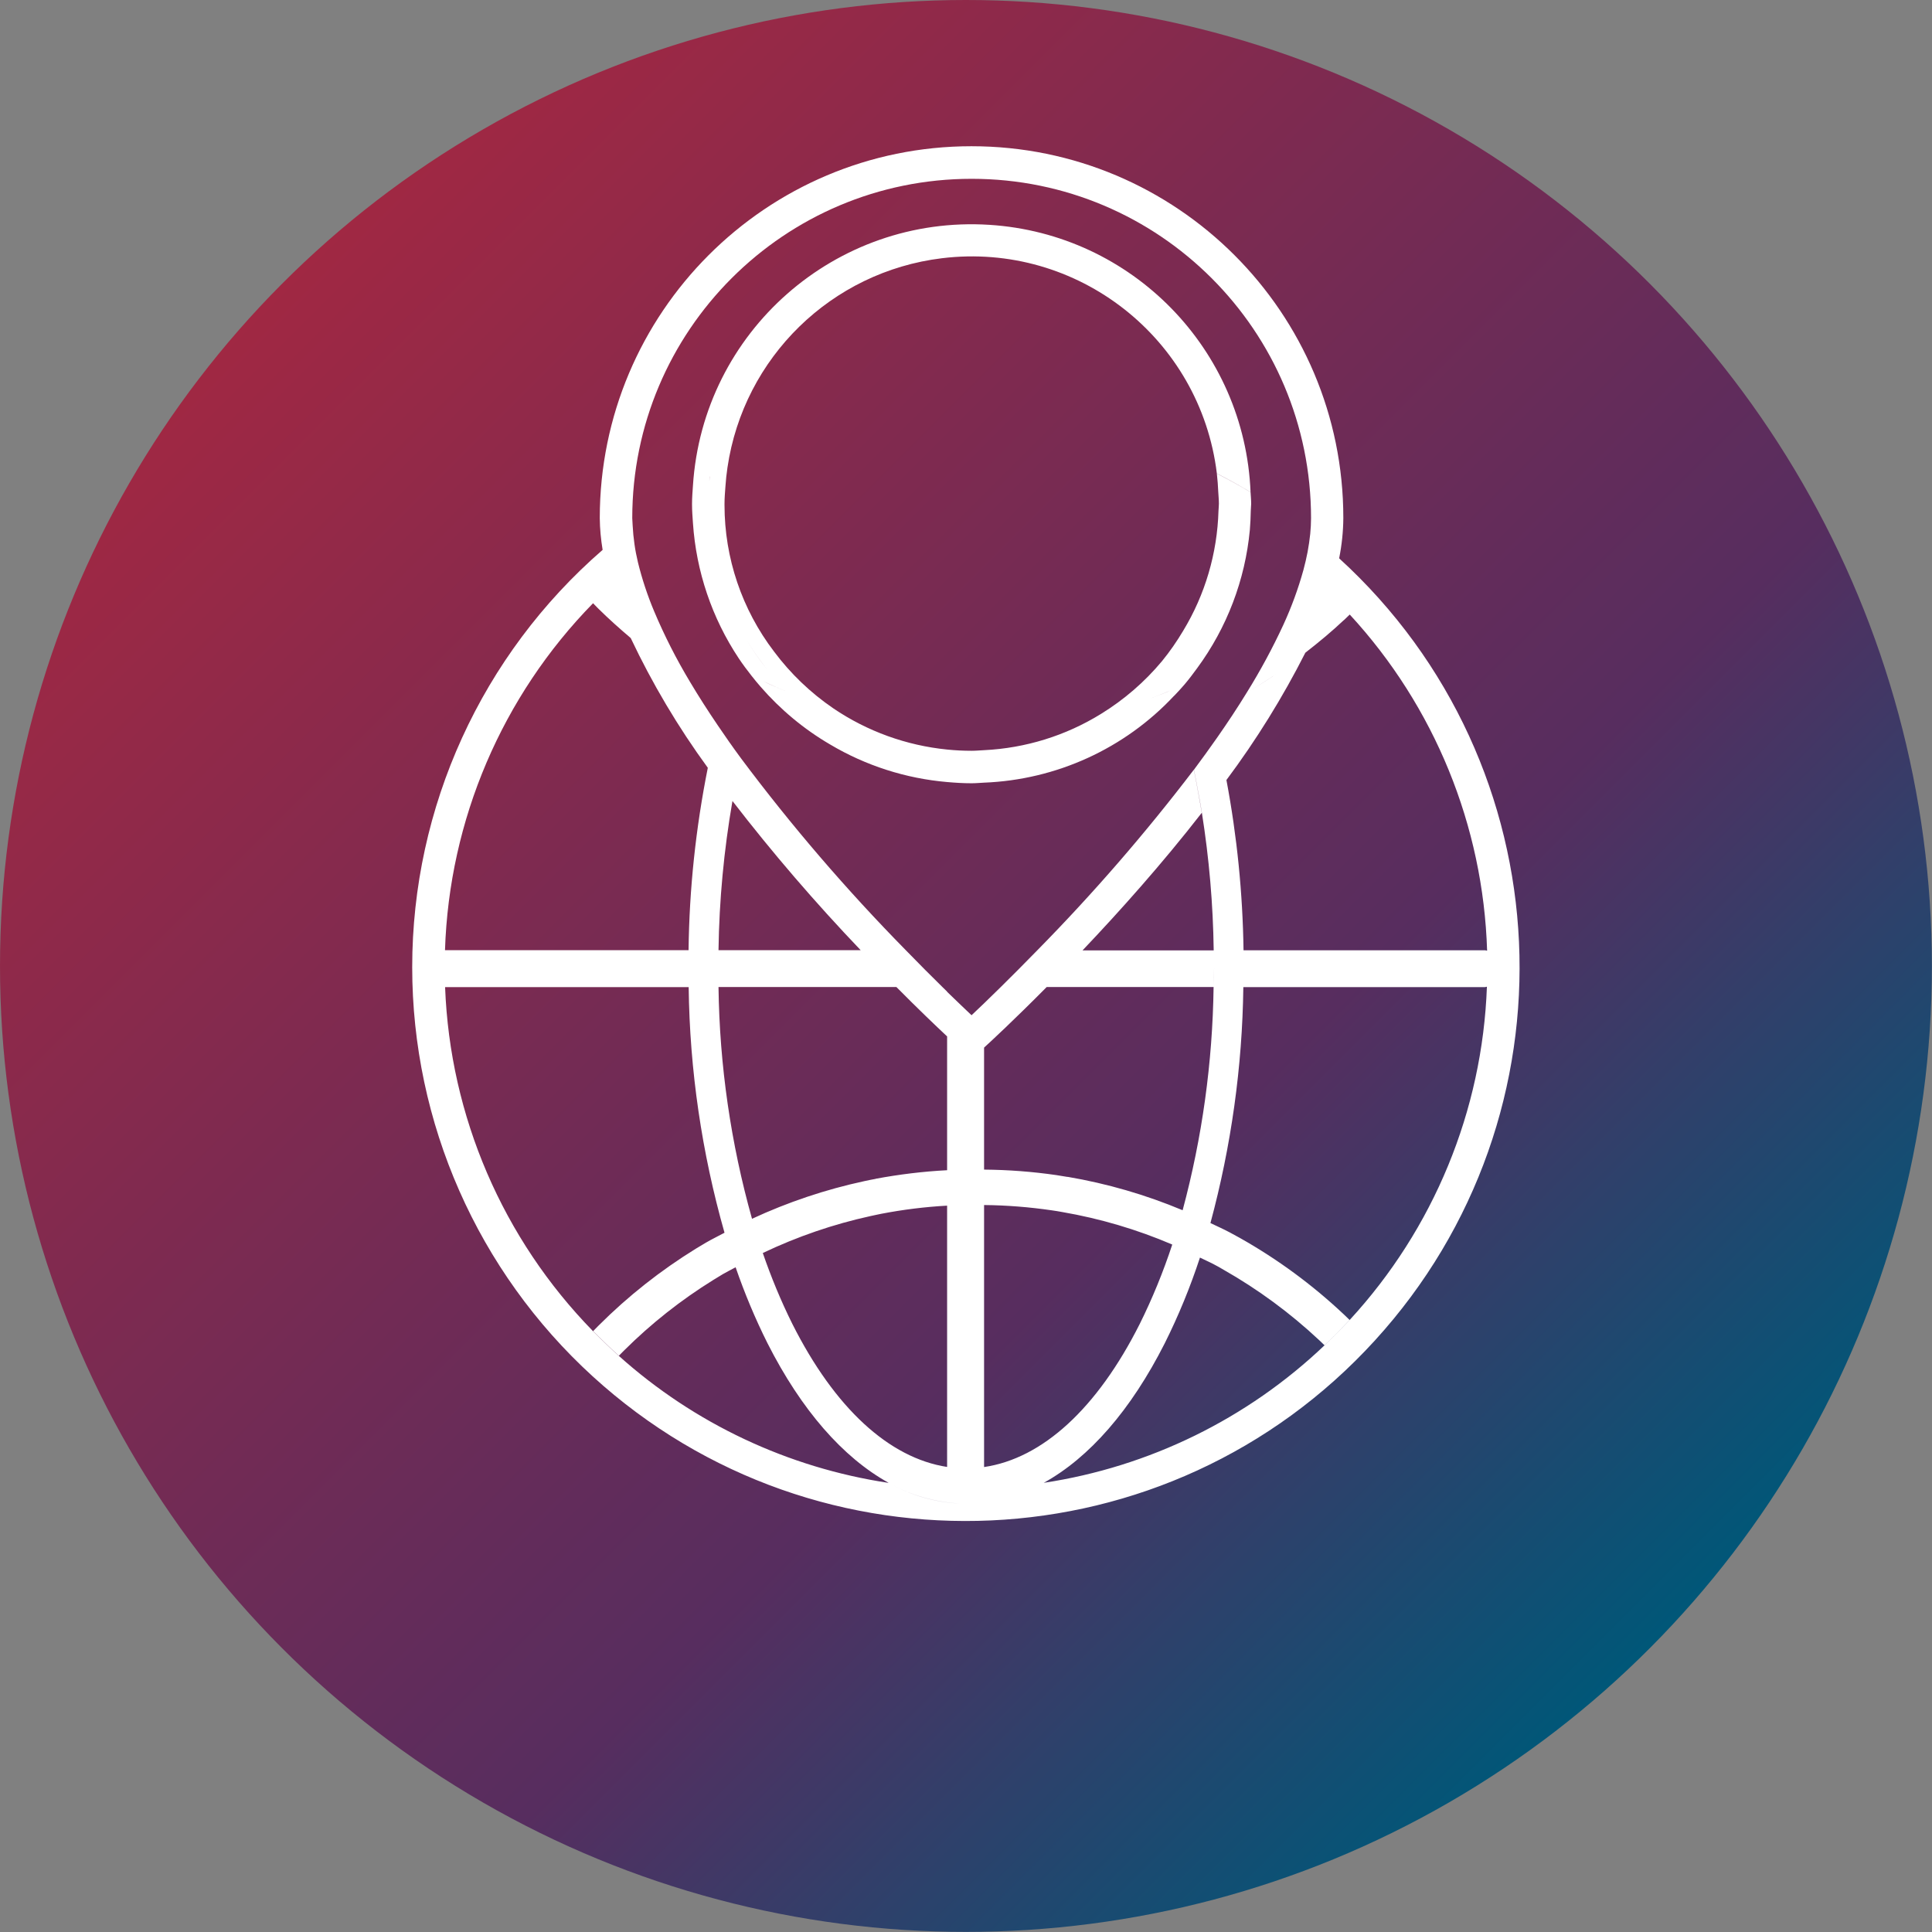
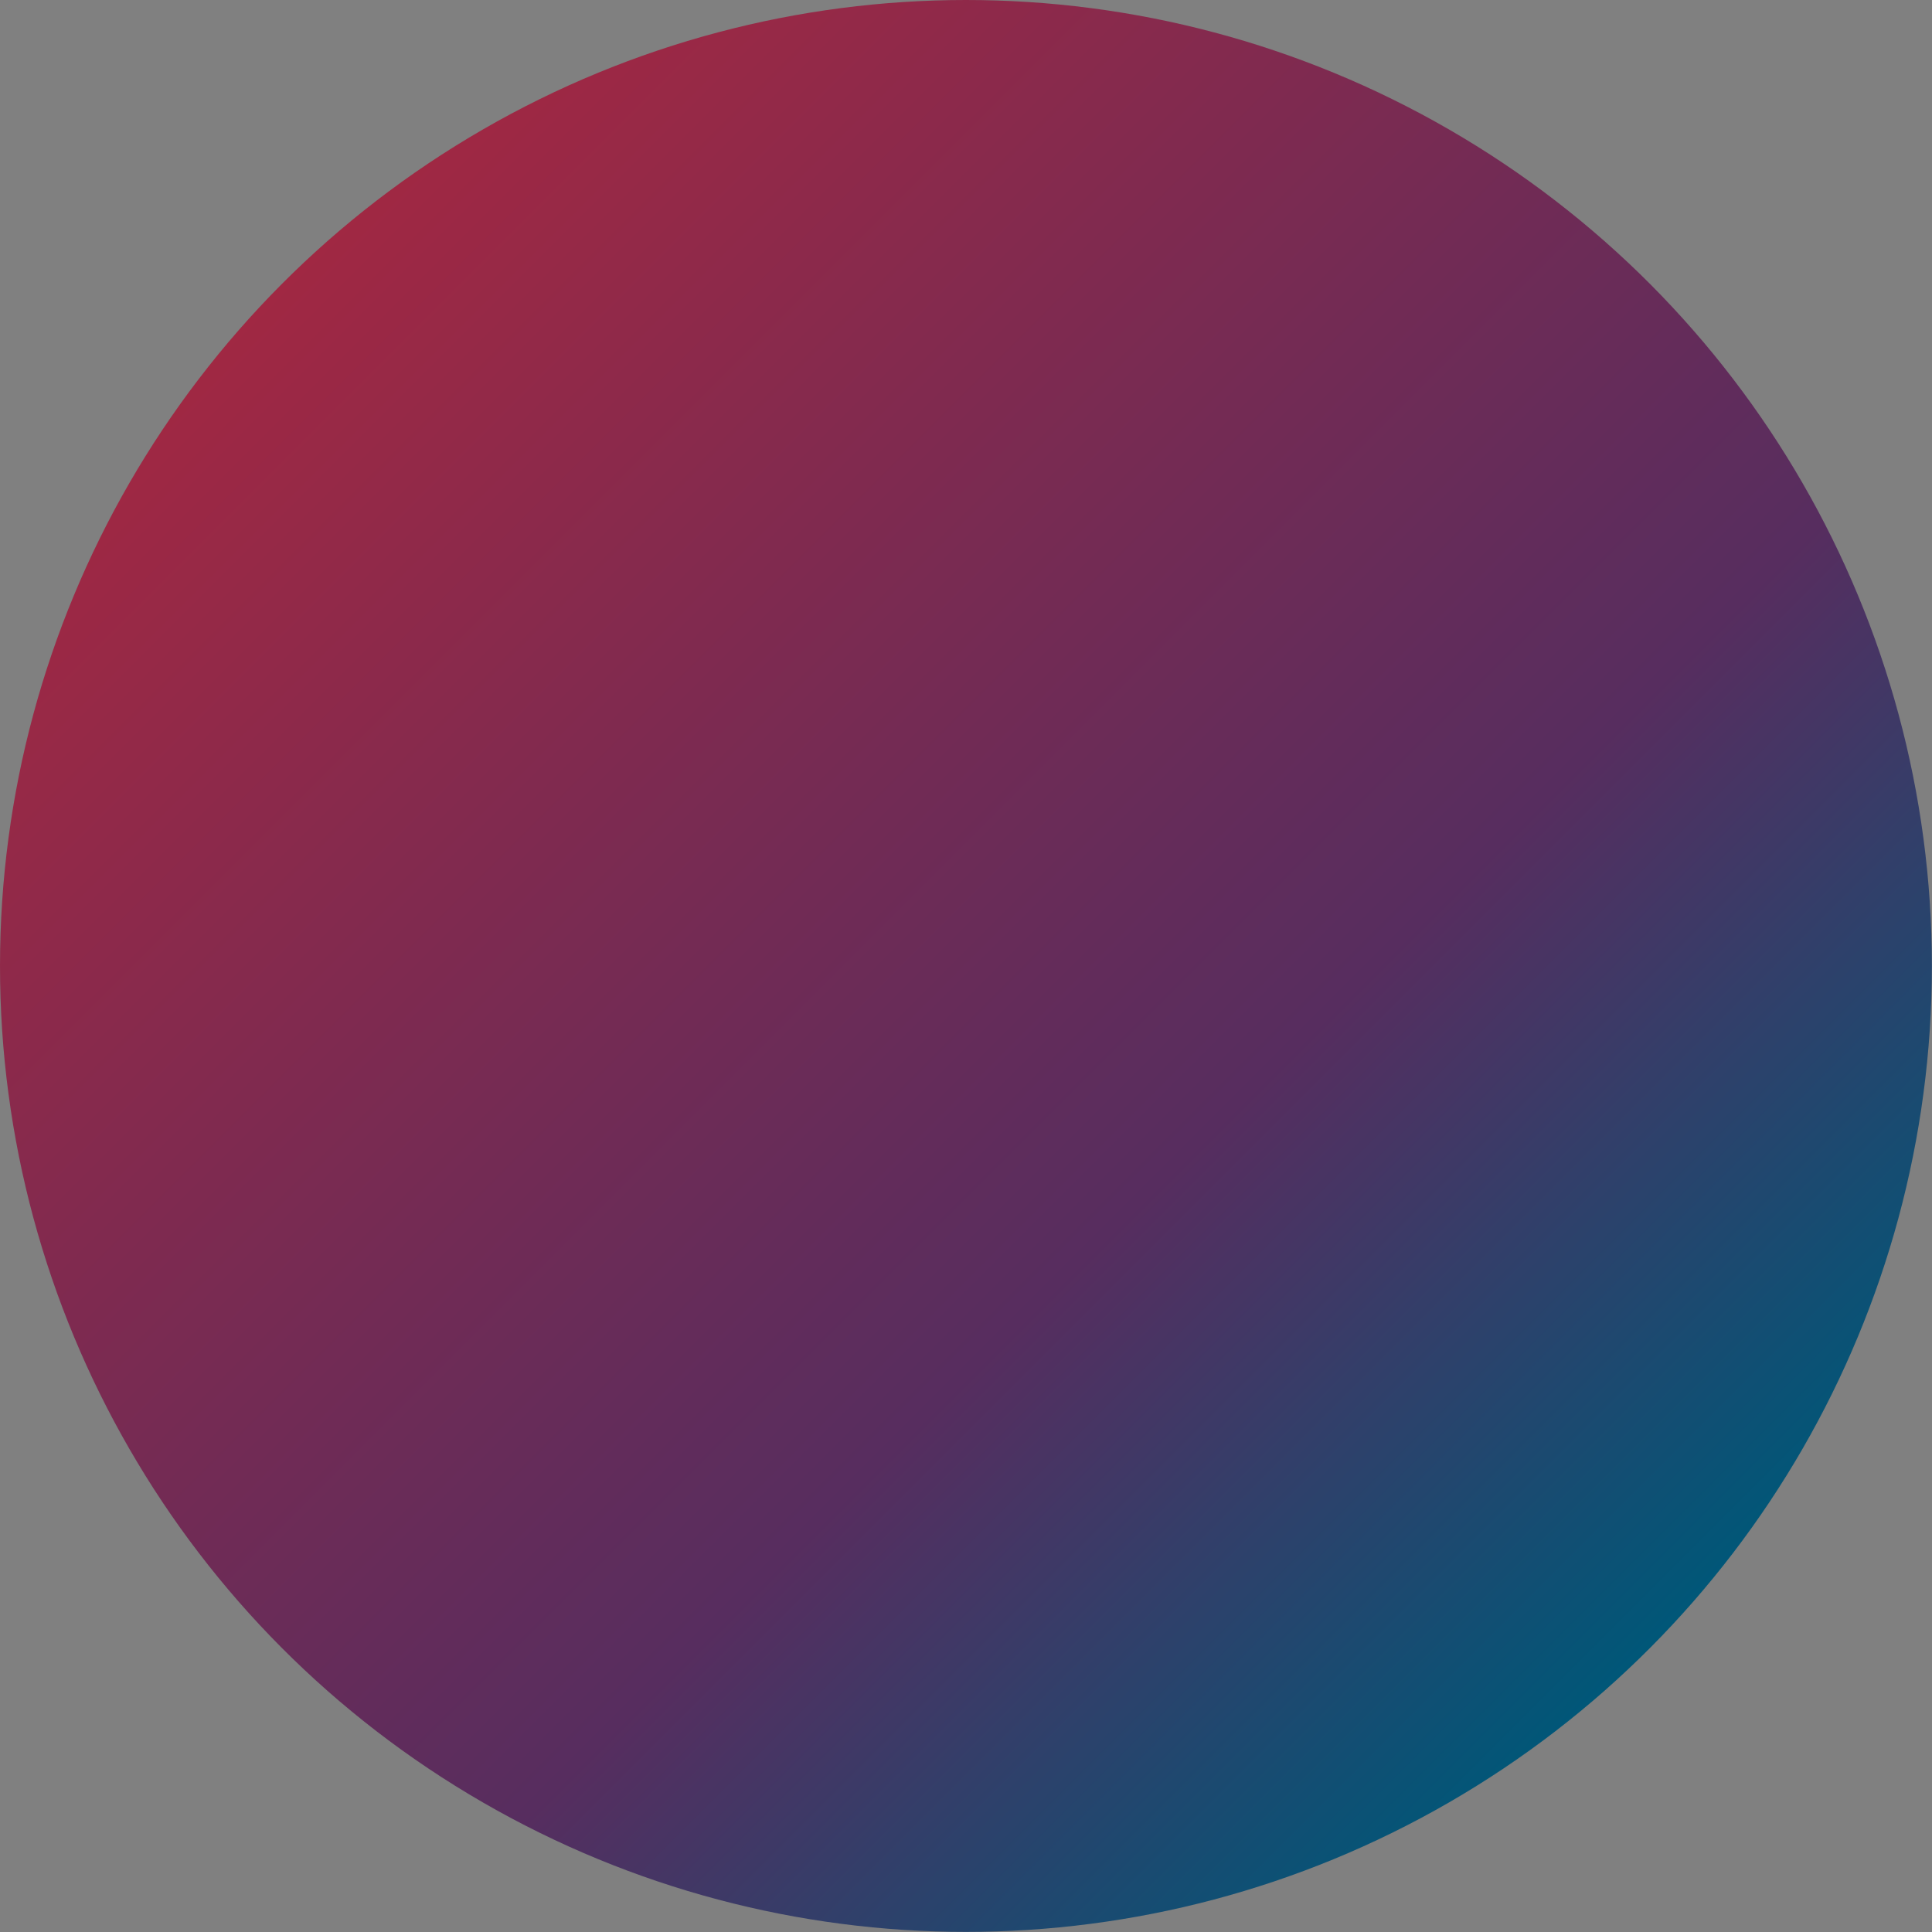
<svg xmlns="http://www.w3.org/2000/svg" id="Layer_1" data-name="Layer 1" viewBox="0 0 189.73 189.73">
  <rect x="0" y="0" width="189.73" height="189.73" fill="#808080" stroke="none" />
  <defs>
    <style> .cls-1 { fill: url(#linear-gradient); } .cls-2 { fill: #fff; } </style>
    <linearGradient id="linear-gradient" x1="27.78" y1="27.78" x2="161.94" y2="161.94" gradientUnits="userSpaceOnUse">
      <stop offset="0" stop-color="#a02843" />
      <stop offset=".65" stop-color="#572d5f" />
      <stop offset="1" stop-color="#005778" />
    </linearGradient>
  </defs>
  <circle class="cls-1" cx="94.86" cy="94.86" r="94.86" />
  <g>
-     <path class="cls-2" d="m131.51,54.83c.26-1.3.4-2.62.41-3.95v-.02c0-20.16-16.35-36.5-36.52-36.5-20.16,0-36.5,16.35-36.5,36.52.01,1.05.11,2.09.28,3.12.47-.41.94-.81,1.42-1.21-.48.39-.95.8-1.42,1.21h0c-11.88,10.31-18.7,25.26-18.7,40.98,0,15.29,6.43,29.87,17.72,40.18,22.18,20.24,56.58,18.67,76.82-3.52,20.24-22.18,18.67-56.58-3.52-76.82Zm.48,6.06c.18-.17.37-.36.56-.54,8.32,9.02,13.11,20.74,13.49,33.01-.07-.02-.13-.03-.2-.04h-23.72c-.08-5.61-.64-11.2-1.68-16.72,2.94-3.94,5.53-8.12,7.75-12.5,1.31-1.02,2.58-2.07,3.79-3.21Zm-.81-4.1h0s-.2.19-.2.19l.2-.19Zm-72.94,2.45h0c.14.15.29.3.44.45l.11.11c1.01,1,2.07,1.94,3.15,2.86,0,0,0,0,0,0,2.12,4.48,4.65,8.74,7.57,12.74-1.18,5.9-1.82,11.89-1.89,17.91h-23.92c.41-12.78,5.6-24.94,14.54-34.07Zm.6,74.21c-.13-.12-.26-.24-.4-.37.14.13.27.25.4.37l.87.81-.87-.81Zm28.39,12.17c-9.85-1.49-19.05-5.82-26.46-12.47-.87-.78-1.71-1.59-2.53-2.42,0,0,0,0,0,0-.08.08-.17.17-.25.25l-.82.86.82-.86h0c.09-.08.17-.17.25-.25-8.87-9.07-14.05-21.11-14.53-33.79h23.92c.1,8.16,1.29,16.27,3.52,24.12-.61.33-1.22.62-1.82.97-.31.18-.64.38-.97.58-3.47,2.14-6.68,4.67-9.56,7.55l-.11.11c-.15.15-.29.3-.44.45.82.83,1.66,1.64,2.53,2.42.16-.16.3-.32.5-.51,2.65-2.64,5.6-4.97,8.78-6.94.3-.19.61-.38.92-.56.41-.24.84-.45,1.26-.68.88,2.55,1.92,5.04,3.13,7.46,3.33,6.57,7.41,11.22,11.88,13.7,2.14,1.22,4.54,1.91,6.99,2.04-2.46-.12-4.85-.82-6.99-2.04Zm-1.24-29.85c-.33.06-.7.13-1.1.22-3.81.82-7.51,2.06-11.04,3.7-2.08-7.41-3.19-15.06-3.29-22.76h17.47c2.12,2.14,3.86,3.8,4.98,4.85v13.14c-2.36.12-4.7.41-7.02.84Zm7.02,2.64v25.65c-5.7-.88-11.04-5.78-15.2-14.05-1.12-2.25-2.08-4.58-2.9-6.96,3.38-1.61,6.93-2.83,10.59-3.63.34-.08.68-.14,1.04-.22,2.13-.41,4.29-.68,6.47-.8Zm-22.45-25.1c.07-4.91.53-9.81,1.37-14.65,3.93,5.1,8.14,9.99,12.59,14.65h-13.95Zm24.31,50.91h0c.16,0,.32,0,.48-.01-.16.01-.32.01-.48.01Zm-1.86-46.84c-.15-.14-.3-.29-.45-.44-1.05-1.03-2.27-2.25-3.61-3.63-5.81-5.91-11.22-12.2-16.18-18.84-.79-1.07-1.54-2.14-2.27-3.22-.97-1.43-1.89-2.86-2.74-4.29-.16-.1-.31-.2-.46-.3.15.1.31.2.46.3-1.34-2.23-2.52-4.55-3.53-6.95-.65-1.55-1.18-3.15-1.58-4.78-.14-.6-.26-1.19-.34-1.77-.09-.63-.15-1.24-.18-1.84-.51.39-1.01.79-1.51,1.19.5-.4,1-.8,1.51-1.19,0-.24-.04-.49-.04-.73,0-18.41,14.92-33.33,33.33-33.33s33.33,14.92,33.33,33.33c0,.5-.03,1.02-.08,1.54-.06.58-.15,1.18-.26,1.78-.11.58-.25,1.17-.41,1.77-.51,1.84-1.17,3.64-1.97,5.38-1.06,2.29-2.26,4.51-3.59,6.65.98-.57,1.94-1.18,2.88-1.81-.94.64-1.9,1.24-2.88,1.81-.9,1.47-1.88,2.95-2.9,4.41-.74,1.06-1.51,2.12-2.29,3.17.15.69.27,1.4.4,2.1.13.7.27,1.41.38,2.13.71,4.47,1.1,8.98,1.16,13.51h-12.88c3.63-3.82,7.8-8.48,11.71-13.51-.12-.72-.25-1.43-.38-2.13-.13-.7-.25-1.41-.4-2.1-4.75,6.23-9.88,12.15-15.37,17.73-1.34,1.38-2.56,2.59-3.61,3.63-.6.59-1.15,1.13-1.62,1.58-.47.45-.89.85-1.23,1.17-.59-.56-1.41-1.34-2.4-2.3Zm26.18-4.07h0c.01.56.04,1.11.04,1.67,0,.65-.03,1.3-.05,1.95.01-.65.05-1.3.05-1.95,0-.56-.03-1.11-.04-1.67Zm-14.35,22.27c-.32-.06-.67-.11-1.1-.18-2.35-.34-4.72-.52-7.1-.54v-11.98c.66-.6,2.98-2.75,6.15-5.95h16.39c-.1,7.41-1.12,14.77-3.04,21.92-3.63-1.52-7.42-2.62-11.3-3.28Zm10.28,6.64c-.88,2.67-1.94,5.27-3.19,7.79-4.18,8.31-9.56,13.22-15.29,14.06v-25.73c2.23.02,4.45.2,6.65.52.37.05.71.11,1.04.17,3.71.64,7.33,1.71,10.79,3.19Zm-18.51,23.93c-.06.7-.53,1.29-1.19,1.51.66-.22,1.13-.81,1.19-1.51,1.98-.06,3.95-.24,5.9-.53-1.95.29-3.92.47-5.9.53Zm36.19-16.28s-.09-.08-.13-.12c.04.04.09.08.13.12l.84.83-.84-.83Zm-.26-.25s0,0,0,0c-.79.86-1.62,1.69-2.46,2.49h0c-7.59,7.23-17.22,11.94-27.58,13.51,4.47-2.47,8.55-7.12,11.88-13.7,1.36-2.72,2.51-5.53,3.46-8.42.46.23.93.43,1.38.67.29.15.6.32.93.52,3.4,1.93,6.56,4.26,9.41,6.93.17.16.34.33.51.49.85-.8,1.67-1.63,2.46-2.49-.19-.18-.38-.37-.56-.54-3.09-2.91-6.53-5.44-10.23-7.52-.31-.17-.63-.35-.99-.54-.62-.33-1.26-.61-1.88-.91-.13.46-.27.91-.4,1.36.14-.45.27-.91.4-1.36,2.04-7.56,3.13-15.34,3.23-23.17h23.73c.06-.01.13-.02.19-.04-.44,12.17-5.23,23.78-13.48,32.73Z" />
-     <polygon class="cls-2" points="58.24 130.73 58.24 130.73 58.25 130.73 58.24 130.73" />
-     <path class="cls-2" d="m115.31,68.33c.35-.37.7-.74,1.03-1.13.43-.51.83-1.04,1.23-1.59,2.92-3.97,4.71-8.66,5.17-13.57.05-.61.08-1.23.09-1.85,0-.24.04-.48.04-.72,0-.38-.04-.75-.06-1.13-.54-.32-1.08-.64-1.63-.94.05.61.09,1.23.09,1.86,0-.63-.04-1.25-.09-1.86-.55-.31-1.12-.6-1.68-.89.07.6.11,1.22.14,1.83.02.38.06.74.06,1.12,0,.24-.03.47-.04.71-.12,4.16-1.31,8.22-3.47,11.78-.62,1.04-1.31,2.04-2.08,2.98-1.7,2.04-3.73,3.79-5.99,5.18-3.46,2.14-7.41,3.36-11.47,3.56-.41.02-.82.06-1.23.06-.81,0-1.61-.04-2.4-.12-4.01-.4-7.86-1.79-11.19-4.05-2.24-1.53-4.2-3.41-5.82-5.58-.23.58-.44,1.18-.66,1.78.22-.59.43-1.2.66-1.78-3.15-4.13-4.86-9.18-4.86-14.37,0-.05,0-.1,0-.15,0-.57.05-1.13.09-1.69.04-.63.11-1.25.2-1.86,1.59-10.81,10.21-19.23,21.06-20.55,13.29-1.62,25.38,7.85,27,21.14.57.29,1.13.58,1.68.89,0,0,0,0,0,0,.55.31,1.09.62,1.63.94-.57-14.03-11.64-25.36-25.65-26.25-15.11-.96-28.14,10.5-29.11,25.61-.04.59-.09,1.17-.09,1.77,0,.03,0,.06,0,.09.54-.32,1.08-.63,1.62-.93,0-.16.01-.32.02-.48,0,.16-.01.32-.02.48-.55.3-1.09.61-1.62.93,0,.62.05,1.22.09,1.82.32,4.74,1.86,9.31,4.49,13.27.39.59.82,1.16,1.26,1.72.29.37.59.73.9,1.09,1.95,2.24,4.25,4.16,6.82,5.66,3.5,2.08,7.43,3.34,11.49,3.69.79.07,1.59.12,2.4.12.41,0,.82-.04,1.23-.06,7.1-.28,13.81-3.34,18.66-8.53Zm-2.64.37c.83-.3,1.65-.62,2.46-.96-.81.35-1.64.66-2.46.96h0Zm-42.97-21.9c-.02.16-.02.31-.04.47.01-.16.02-.32.03-.47,0-.03.01-.07.01-.1,0,.03,0,.07-.01.1Zm3.57,15.96c.62,1.05,1.32,2.05,2.08,3-.77-.95-1.46-1.95-2.08-3Zm1.66,4.13c.8.38,1.62.74,2.45,1.08h0c-.82-.33-1.64-.69-2.45-1.08Z" />
-     <polygon class="cls-2" points="130.09 132.11 130.09 132.11 130.09 132.11 130.09 132.11" />
-   </g>
+     </g>
</svg>